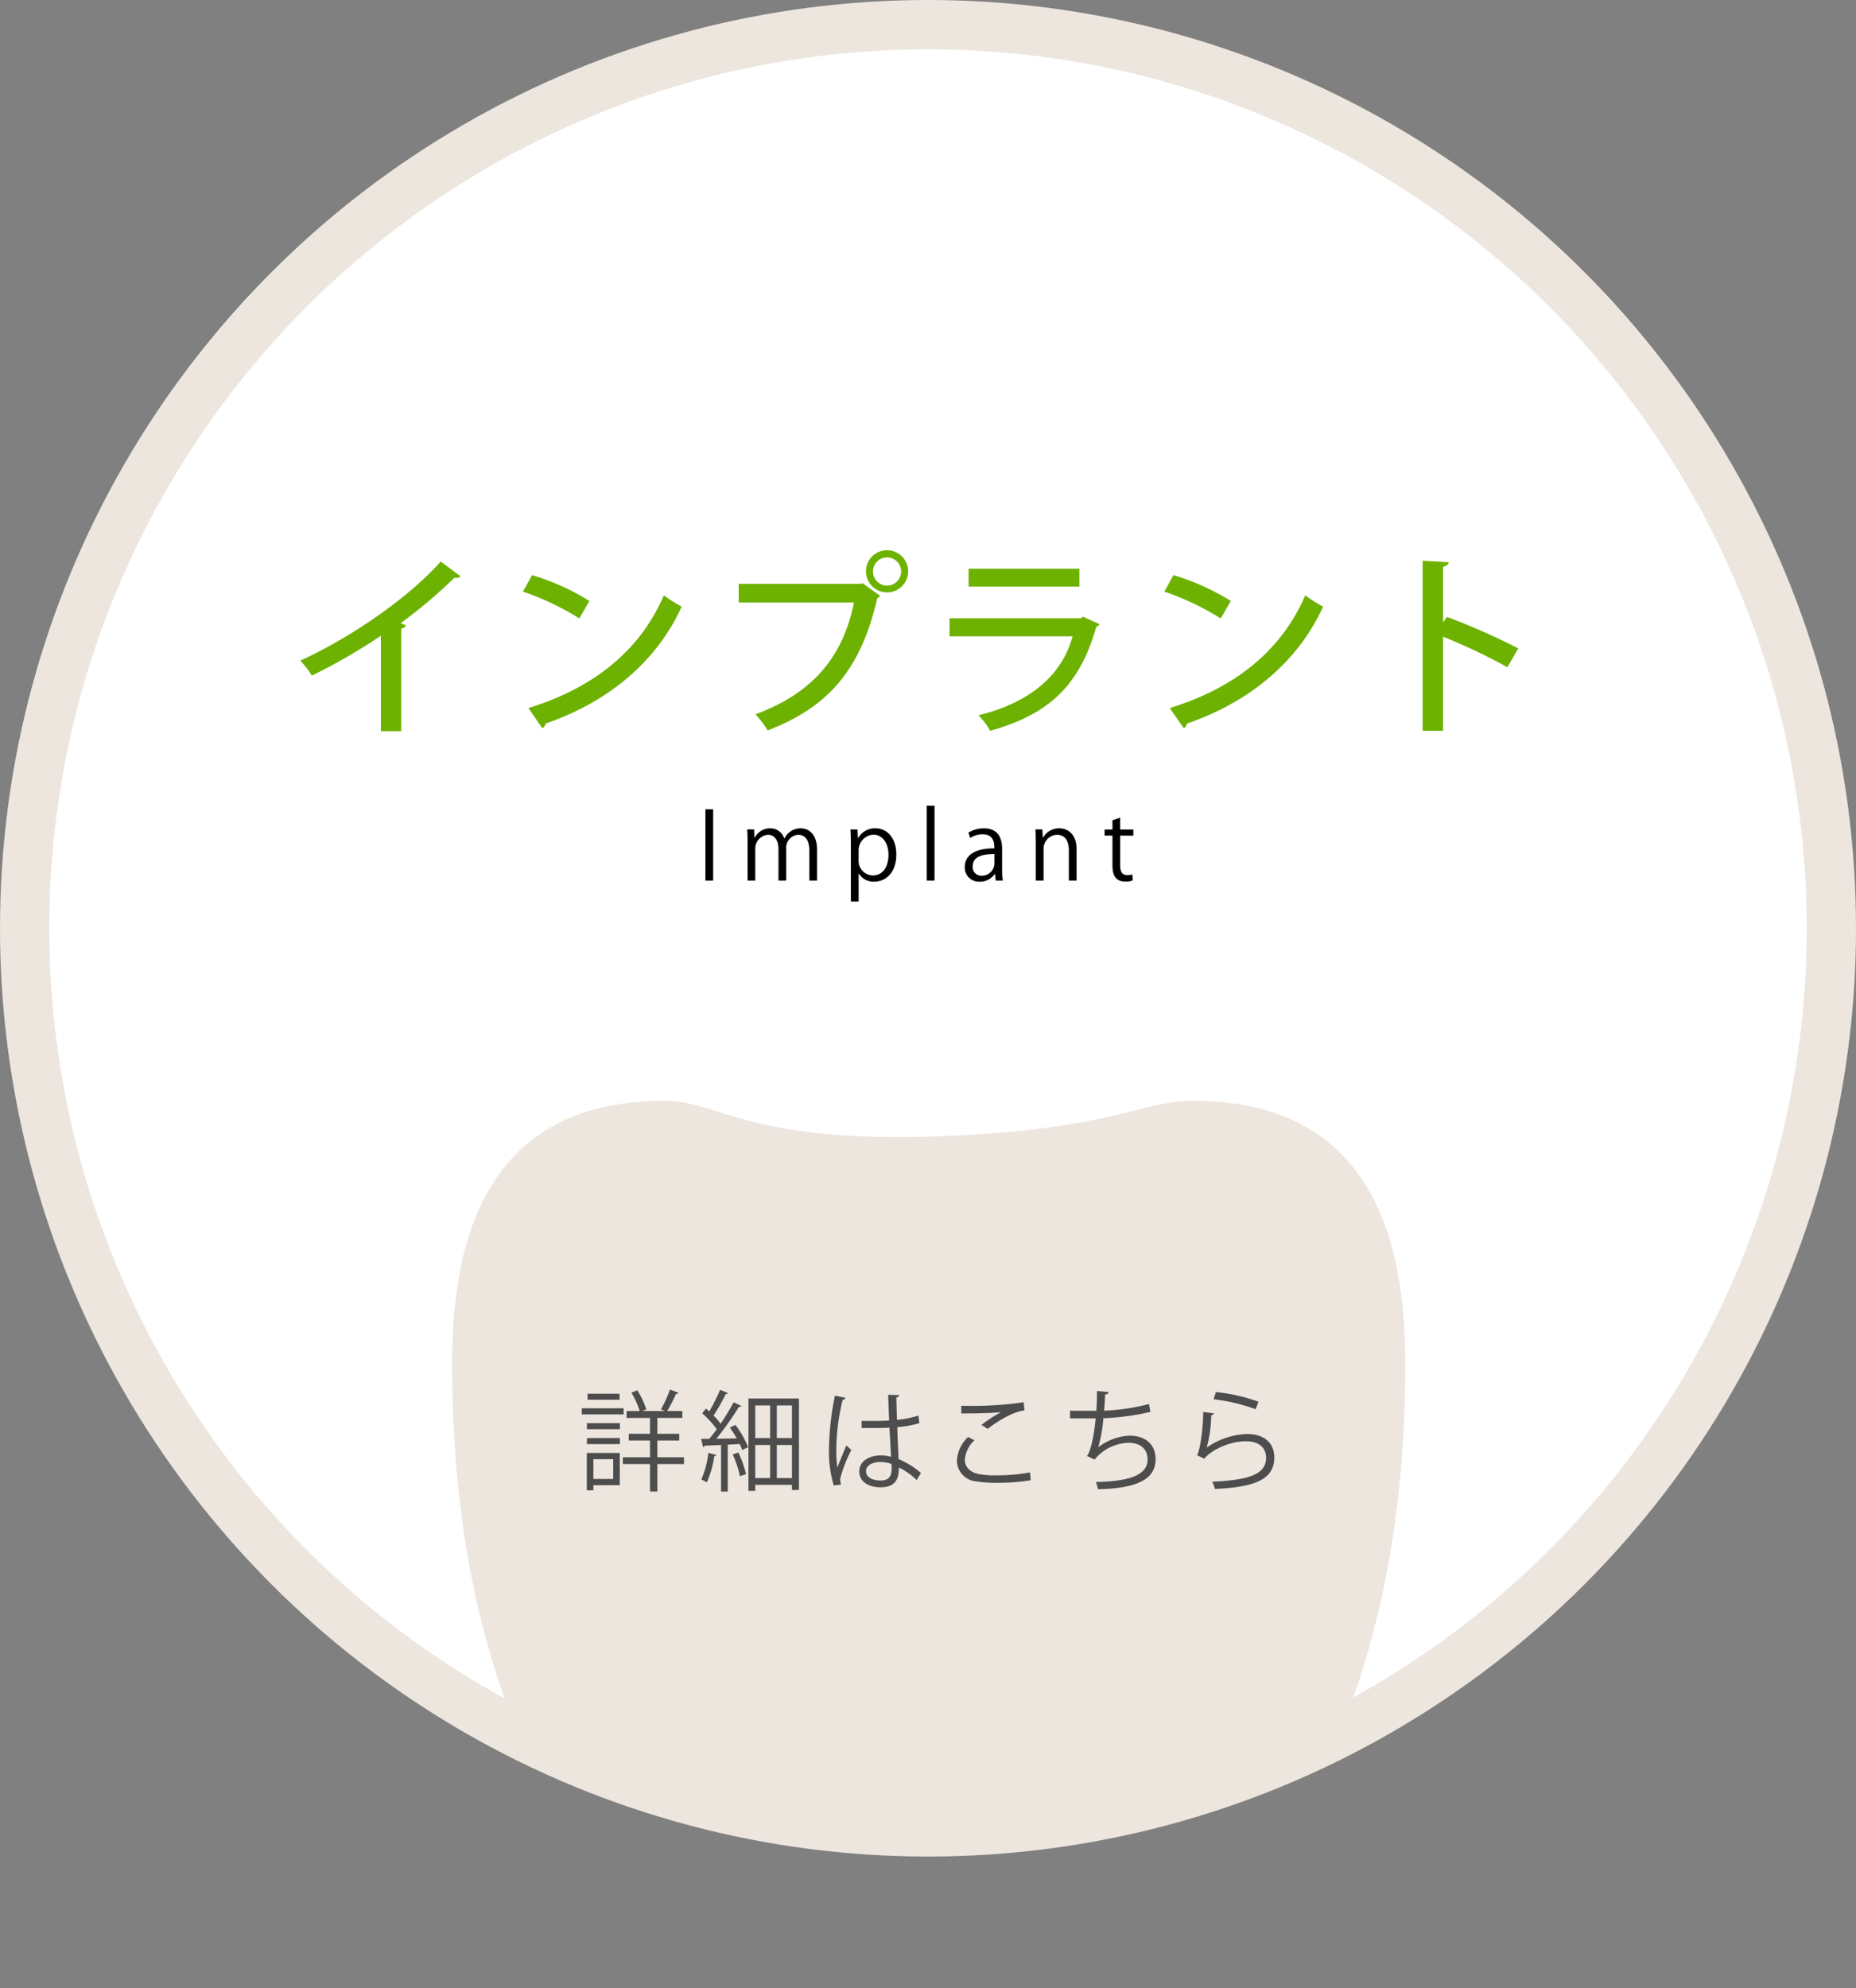
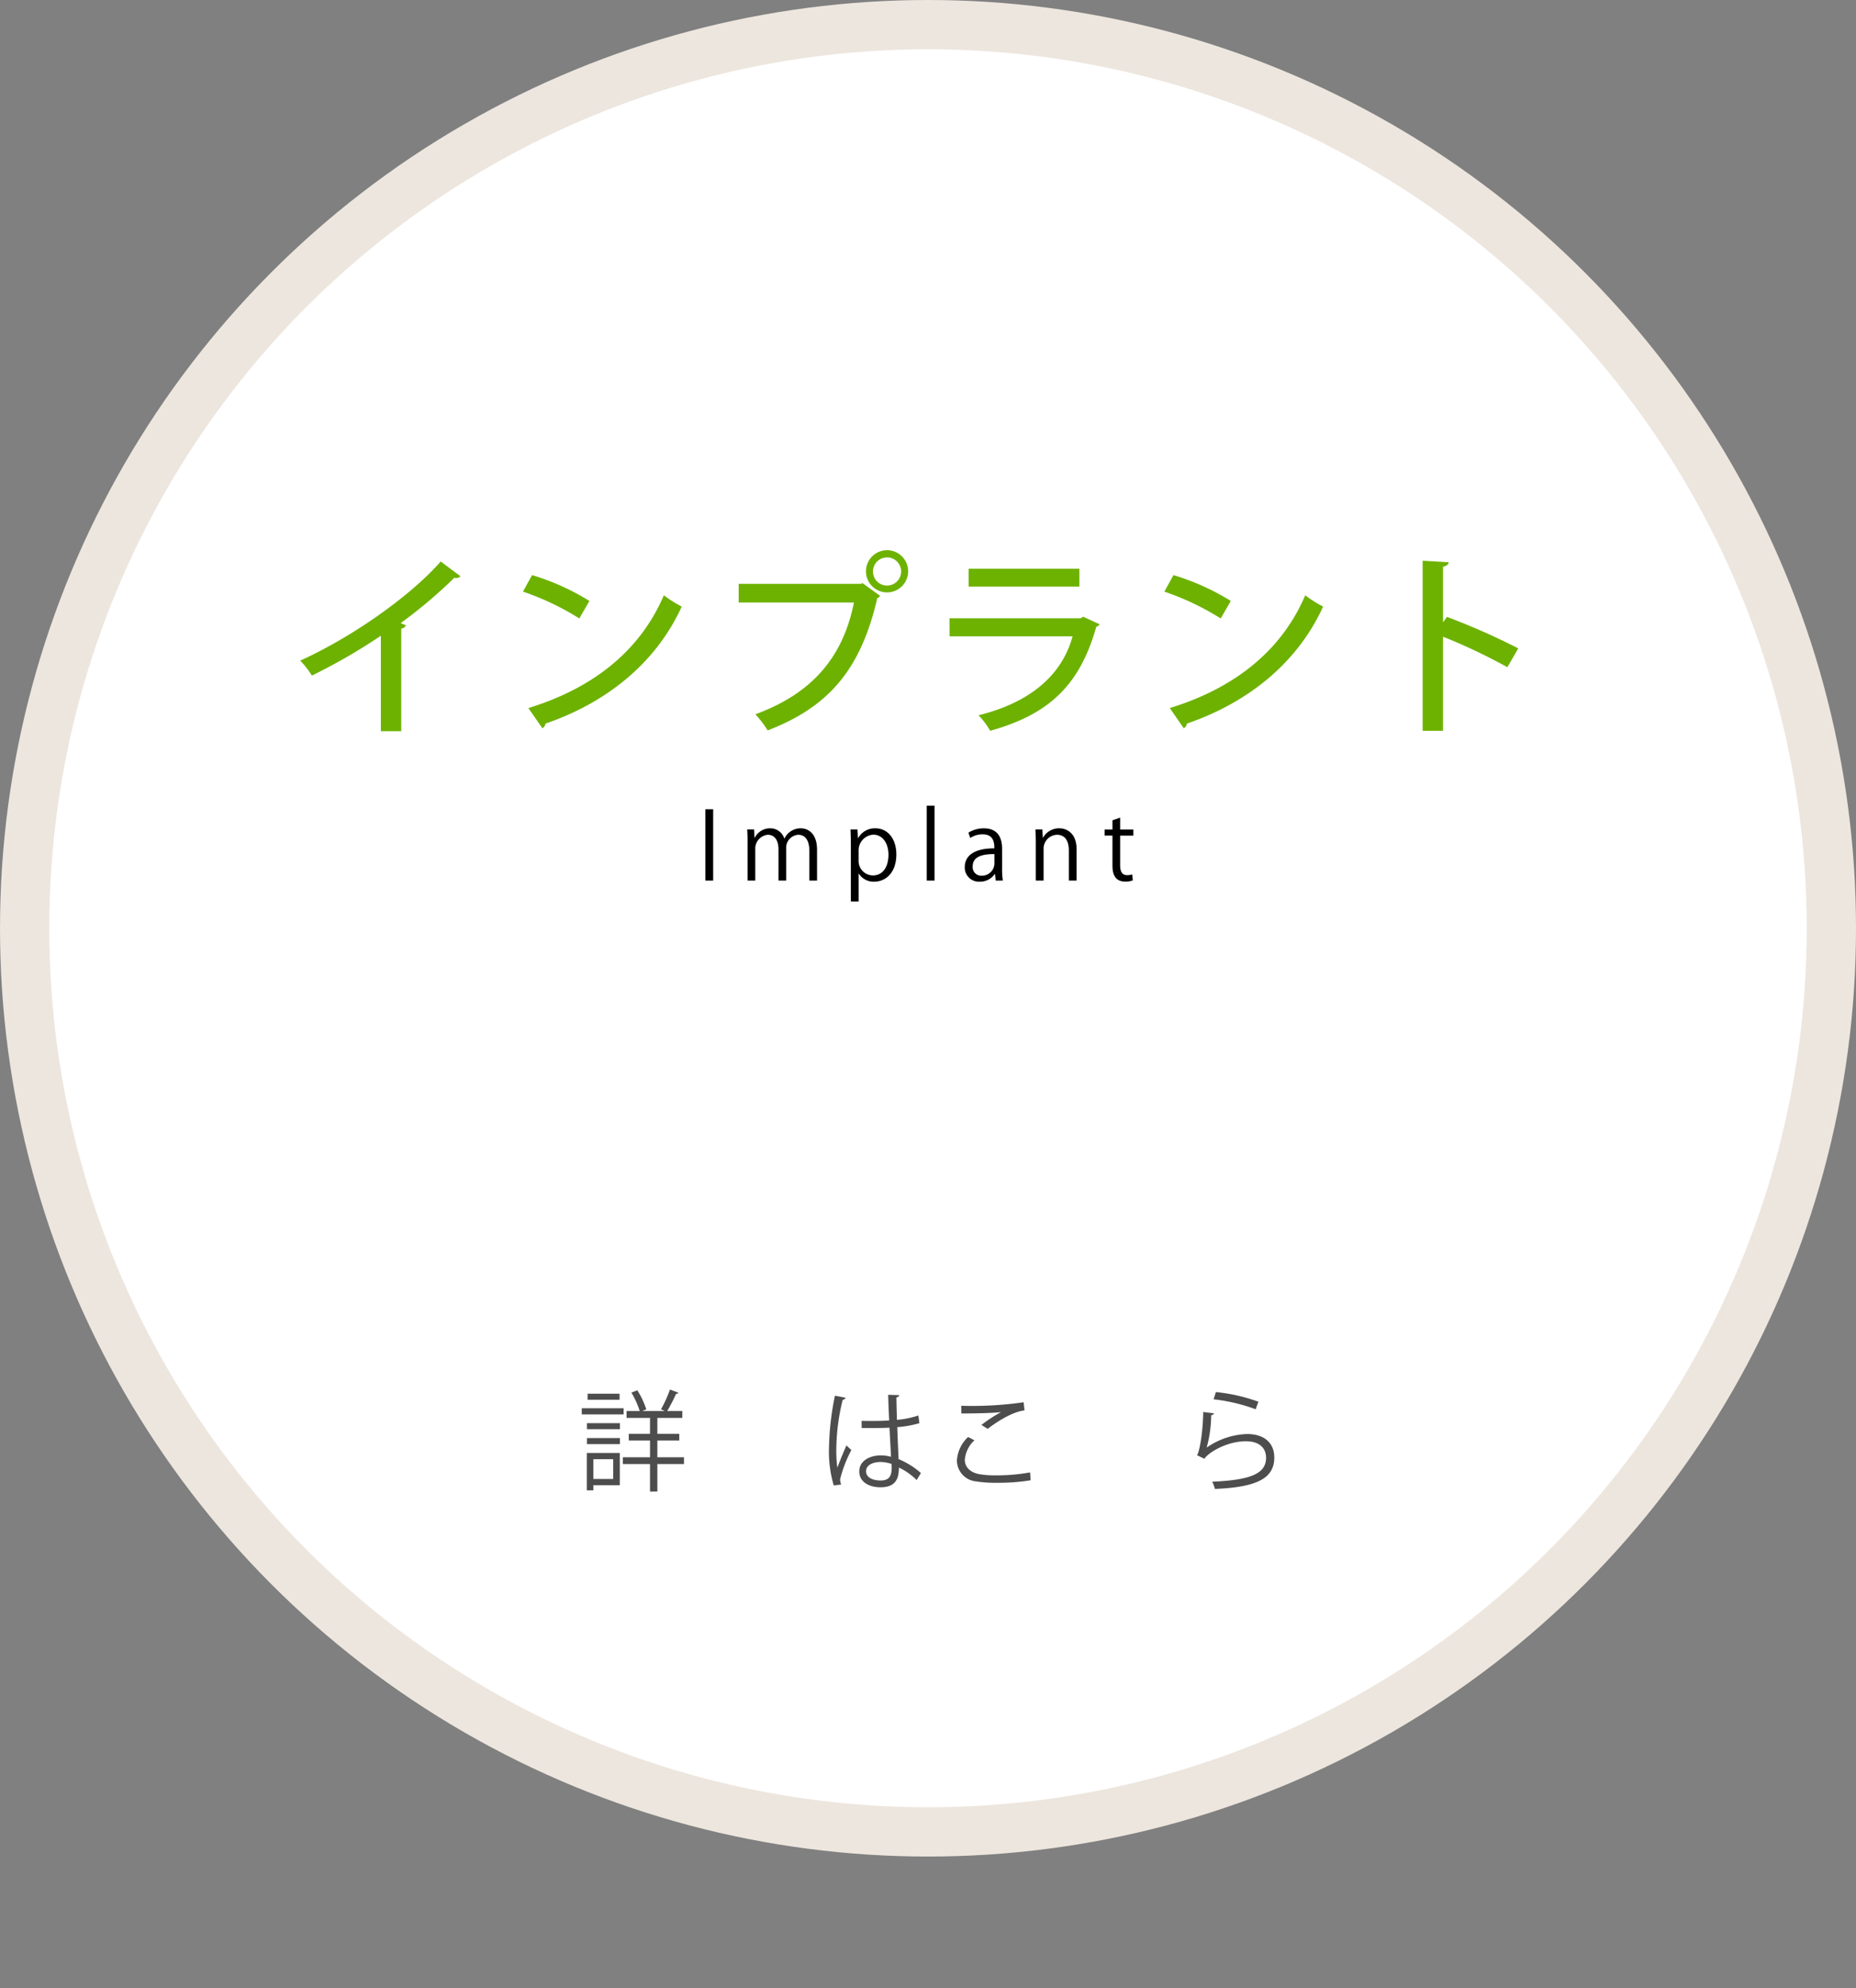
<svg xmlns="http://www.w3.org/2000/svg" width="253.881" height="271.903" viewBox="0 0 253.881 271.903">
  <rect x="0" y="0" width="253.881" height="271.903" fill="#808080" stroke="none" />
  <defs>
    <style>.cls-1{fill:none;}.cls-2{fill:#fff;stroke:#ede6de;stroke-miterlimit:10;stroke-width:6.74px;}.cls-3{clip-path:url(#clip-path);}.cls-4{fill:#ede6de;}.cls-5{fill:#6db200;}.cls-6{fill:#4d4d4d;}</style>
    <clipPath id="clip-path">
-       <circle class="cls-1" cx="126.941" cy="126.94" r="123.57" />
-     </clipPath>
+       </clipPath>
  </defs>
  <title>アセット 13</title>
  <g id="レイヤー_2" data-name="レイヤー 2">
    <g id="レイヤー_8" data-name="レイヤー 8">
      <circle class="cls-2" cx="126.941" cy="126.94" r="123.57" />
      <g class="cls-3">
        <path class="cls-4" d="M183.664,158.006c-4.857-5.028-11.597-7.47-20.613-7.47-6.969,0-11.35,4.168-36.01,4.892-24.664.719-29.043-4.892-36.013-4.892-9.016,0-15.758,2.442-20.61,7.47-5.768,5.972-8.57,15.282-8.57,28.464,0,14.883,1.816,28.452,5.397,40.323a86.083,86.083,0,0,0,12.751,26.279,57.478,57.478,0,0,0,14.824,14.301c4.489,2.878,8.934,4.53,12.198,4.53a12.166,12.166,0,0,0,9.481-4.392,32.564,32.564,0,0,0,4.54-7.619c2.321-4.849,3.59-6.974,6.002-6.974,2.407,0,3.678,2.125,5.999,6.974a32.629,32.629,0,0,0,4.538,7.619,12.173,12.173,0,0,0,9.486,4.392c3.26,0,7.705-1.652,12.196-4.53a57.51,57.51,0,0,0,14.821-14.301,85.981,85.981,0,0,0,12.751-26.279c3.582-11.872,5.399-25.44,5.399-40.323C192.231,173.288,189.427,163.98,183.664,158.006Z" />
      </g>
      <path class="cls-5" d="M62.994,78.803a.796.796,0,0,1-.585.239,1.006,1.006,0,0,1-.266-.026A65.679,65.679,0,0,1,54.808,85.209c.239.106.558.239.718.292a.727.727,0,0,1-.639.452V99.988H52.096V86.937a78.655,78.655,0,0,1-9.436,5.449A11.787,11.787,0,0,0,41.066,90.339c7.097-3.216,15.044-8.798,19.218-13.556Z" />
      <path class="cls-5" d="M72.783,78.644a32.819,32.819,0,0,1,7.842,3.535L79.243,84.571a36.372,36.372,0,0,0-7.709-3.668ZM72.278,96.825c9.171-2.818,15.391-8.081,18.527-15.417a17.665,17.665,0,0,0,2.445,1.541c-3.296,7.257-9.729,12.945-18.633,16.002a.851.851,0,0,1-.426.638Z" />
      <path class="cls-5" d="M101.045,79.84h16.746l.186-.106,2.419,1.754a1.174,1.174,0,0,1-.398.319c-2.286,9.941-6.831,14.938-14.992,18.075a14.621,14.621,0,0,0-1.674-2.206c7.469-2.738,11.935-7.522,13.477-15.284h-15.763Zm20.308-4.599a2.884,2.884,0,1,1-2.897,2.897A2.882,2.882,0,0,1,121.353,75.241Zm1.914,2.897a1.927,1.927,0,1,0-1.914,1.94A1.935,1.935,0,0,0,123.267,78.139Z" />
      <path class="cls-5" d="M150.412,85.368a.859.859,0,0,1-.452.346c-2.286,8.081-6.539,11.988-14.513,14.221a10.858,10.858,0,0,0-1.595-2.126c6.938-1.701,11.402-5.396,12.865-10.792H129.892V84.545h17.942l.318-.213ZM147.648,80.212H132.496V77.767h15.151Z" />
      <path class="cls-5" d="M160.52,78.644a32.828,32.828,0,0,1,7.841,3.535l-1.382,2.393a36.387,36.387,0,0,0-7.708-3.668ZM160.015,96.825c9.17-2.818,15.39-8.081,18.526-15.417a17.723,17.723,0,0,0,2.445,1.541c-3.296,7.257-9.729,12.945-18.633,16.002a.85.85,0,0,1-.425.638Z" />
      <path class="cls-5" d="M206.193,91.243a78.874,78.874,0,0,0-8.799-4.174V99.935h-2.791V76.677l3.562.213c-.027.292-.267.505-.771.611v7.602l.532-.744a93.239,93.239,0,0,1,9.755,4.306Z" />
      <path d="M96.491,110.661h1.062v9.755h-1.062Z" />
      <path d="M111.763,120.416h-1.05V116.384c0-1.357-.486-2.228-1.536-2.228a1.777,1.777,0,0,0-1.639,1.868v4.392h-1.05v-4.302c0-1.113-.474-1.958-1.459-1.958a1.896,1.896,0,0,0-1.716,1.983v4.276H102.264v-5.185c0-.717-.025-1.229-.051-1.806h.935l.063,1.127h.039a2.322,2.322,0,0,1,2.125-1.28,1.993,1.993,0,0,1,1.907,1.396h.025a2.445,2.445,0,0,1,2.24-1.396c.858,0,2.215.551,2.215,2.944Z" />
      <path d="M117.385,114.616a2.584,2.584,0,0,1,2.382-1.344c1.651,0,2.842,1.421,2.842,3.559,0,2.561-1.498,3.738-3.034,3.738a2.37,2.37,0,0,1-2.1-1.113h-.025v3.814h-1.062v-7.591c0-.909-.025-1.613-.052-2.254h.96l.064,1.19Zm.064,3.021a1.968,1.968,0,0,0,1.959,2.074c1.369,0,2.125-1.178,2.125-2.842,0-1.447-.73-2.728-2.087-2.728a2.144,2.144,0,0,0-1.997,2.164Z" />
      <path d="M127.832,120.416h-1.062V110.175h1.062Z" />
      <path d="M137.077,118.752a9.737,9.737,0,0,0,.103,1.664h-.974l-.103-.896h-.038a2.424,2.424,0,0,1-2.061,1.05,1.934,1.934,0,0,1-2.036-1.984c0-1.677,1.46-2.586,4.046-2.573,0-.589,0-1.92-1.588-1.92a3.016,3.016,0,0,0-1.702.499l-.257-.729a3.974,3.974,0,0,1,2.126-.589c1.971,0,2.483,1.396,2.483,2.778Zm-1.05-1.959c-1.318,0-2.971.192-2.971,1.664a1.161,1.161,0,0,0,1.204,1.293,1.705,1.705,0,0,0,1.767-1.639Z" />
      <path d="M147.268,120.416h-1.062v-4.122c0-1.14-.409-2.138-1.626-2.138a1.9,1.9,0,0,0-1.83,1.983v4.276h-1.062v-5.185c0-.717-.025-1.242-.052-1.806h.947l.064,1.14h.025a2.49,2.49,0,0,1,2.24-1.293c.871,0,2.355.524,2.355,2.894Z" />
      <path d="M152.172,112.172l1.05-.358v1.625h1.806v.832H153.222v4.033c0,.883.269,1.37.947,1.37a2.086,2.086,0,0,0,.717-.103l.064.819a2.682,2.682,0,0,1-1.037.166c-1.689,0-1.741-1.536-1.741-2.278v-4.008H151.097v-.832h1.075Z" />
      <path class="cls-6" d="M85.304,192.58v.839H79.58v-.839Zm-.524,6.113v4.405H81.168v.704h-.898v-5.109Zm-4.495-3.251v-.824h4.511v.824Zm0,2.037v-.824h4.511v.824Zm4.466-6.893v.824h-4.376V190.587Zm-.869,8.961H81.168v2.697h2.713Zm9.68-.27v.929h-3.642v3.761H88.915v-3.761H85.2v-.929h3.716v-2.293H86.008v-.914h2.907v-2.173H85.709v-.943h1.798a11.978,11.978,0,0,0-1.139-2.518l.809-.314a11.188,11.188,0,0,1,1.229,2.606l-.539.226h3.057c-.225-.105-.494-.226-.51-.226a17.058,17.058,0,0,0,1.229-2.712l1.153.435a.312.312,0,0,1-.314.15,23.471,23.471,0,0,1-1.214,2.353h2.068v.943h-3.417v2.173h2.997v.914H89.919v2.293Z" />
-       <path class="cls-6" d="M100.777,196.701a14.776,14.776,0,0,0-.944-1.484l.765-.359a13.406,13.406,0,0,1,1.737,3.042l-.809.39a5.828,5.828,0,0,0-.345-.824l-1.633.09v6.413h-.914v-6.368c-.854.03-1.634.075-2.248.09-.015.12-.104.165-.21.195l-.27-1.124H97.015c.33-.39.689-.839,1.034-1.318a13.223,13.223,0,0,0-1.993-2.173l.51-.659a5.259,5.259,0,0,1,.449.404,23.674,23.674,0,0,0,1.483-2.967l1.095.465c-.061.09-.15.119-.315.119a26.308,26.308,0,0,1-1.678,2.938,8.788,8.788,0,0,1,.974,1.123c.675-1.004,1.318-2.067,1.783-2.937l1.064.51a.437.437,0,0,1-.345.119,41.789,41.789,0,0,1-3.087,4.361ZM97.99,198.963c-.03.09-.12.15-.285.15a13.264,13.264,0,0,1-1.019,3.596,6.022,6.022,0,0,0-.749-.39,12.913,12.913,0,0,0,.959-3.641Zm3.222,2.907a13.345,13.345,0,0,0-.989-2.981l.779-.255a14.694,14.694,0,0,1,1.049,2.952Zm1.169-10.624h6.907v12.512h-.959v-.704h-5.02v.824h-.929Zm2.967.944h-2.038v4.465H105.347Zm-2.038,5.409v4.525H105.347v-4.525Zm5.02-.944v-4.465h-2.067v4.465Zm-2.067,5.47h2.067v-4.525h-2.067Z" />
      <path class="cls-6" d="M114.046,203.129a16.439,16.439,0,0,1-.645-5.274,38.204,38.204,0,0,1,.809-6.998l1.454.285a.388.388,0,0,1-.39.27,28.731,28.731,0,0,0-.869,6.458,17.735,17.735,0,0,0,.135,2.832c.33-.898.929-2.337,1.244-3.041l.674.629a17.565,17.565,0,0,0-1.543,4.001,2.058,2.058,0,0,0,.149.719Zm3.806-8.826c1.259.016,2.518.03,3.776-.06-.061-1.288-.105-2.397-.135-3.506l1.513.045c-.015.149-.149.27-.39.314.016.959.045,1.933.075,3.071a13.235,13.235,0,0,0,2.937-.599l.135,1.049a14.416,14.416,0,0,1-3.026.539c.06,1.663.135,3.416.18,4.375a11.054,11.054,0,0,1,3.057,1.903l-.584.959a8.99,8.99,0,0,0-2.428-1.708c-.015,1.273-.255,2.697-2.502,2.697-1.753,0-2.922-.839-2.922-2.158,0-1.528,1.543-2.202,2.922-2.202a5.173,5.173,0,0,1,1.423.194c-.045-.943-.135-2.517-.209-3.985-.465.029-1.094.045-1.528.045h-2.278Zm4.105,5.89a5.061,5.061,0,0,0-1.483-.271c-.914,0-2.008.33-2.008,1.274,0,.839.899,1.259,1.993,1.259,1.108,0,1.514-.54,1.514-1.738Z" />
      <path class="cls-6" d="M140.982,202.425a27.631,27.631,0,0,1-4.556.345,17.066,17.066,0,0,1-2.937-.195,2.885,2.885,0,0,1-2.593-2.861,4.802,4.802,0,0,1,1.528-3.207l.869.449a4.095,4.095,0,0,0-1.318,2.668c0,.868.584,1.663,1.873,1.947a12.451,12.451,0,0,0,2.442.18,25.015,25.015,0,0,0,4.615-.404Zm-6.729-7.567a18.796,18.796,0,0,1,2.652-1.738v-.015c-1.139.135-3.746.194-5.409.18,0-.284,0-.779-.015-1.049a49.262,49.262,0,0,0,8.541-.479l.119,1.109c-1.783.209-4.075,1.768-5.034,2.532Z" />
-       <path class="cls-6" d="M157.368,193.074a34.458,34.458,0,0,1-6.443.869,18.597,18.597,0,0,1-.704,3.971,7.632,7.632,0,0,1,4.256-1.588c2.232,0,3.596,1.198,3.596,3.222,0,2.981-3.012,3.985-7.882,4.105a4.424,4.424,0,0,0-.299-.989c4.3-.09,7.087-.824,7.087-3.086,0-1.349-.899-2.278-2.637-2.278a6.236,6.236,0,0,0-4.615,2.293l-1.049-.495c.479-.539.974-2.682,1.198-5.139h-3.506v-1.049c.629.015,2.472.015,3.596.015.061-.854.09-1.813.09-2.712l1.589.149c-.03.255-.21.3-.479.33-.03.749-.075,1.513-.135,2.218a29.064,29.064,0,0,0,6.144-.914Z" />
      <path class="cls-6" d="M166.068,193.27a.429.429,0,0,1-.39.255,17.165,17.165,0,0,1-.614,4.42h.015a10.203,10.203,0,0,1,5.514-1.843c2.308,0,3.746,1.184,3.717,3.281-.045,2.757-2.323,3.985-8.122,4.226a4.402,4.402,0,0,0-.374-.989c5.229-.225,7.327-1.078,7.372-3.222.015-1.438-.989-2.308-2.742-2.308-2.772,0-5.274,1.664-5.694,2.397l-1.019-.494c.3-.284.824-2.967.854-5.903Zm.254-2.907a24.156,24.156,0,0,1,5.814,1.318l-.375,1.034a24.35,24.35,0,0,0-5.754-1.363Z" />
    </g>
  </g>
</svg>